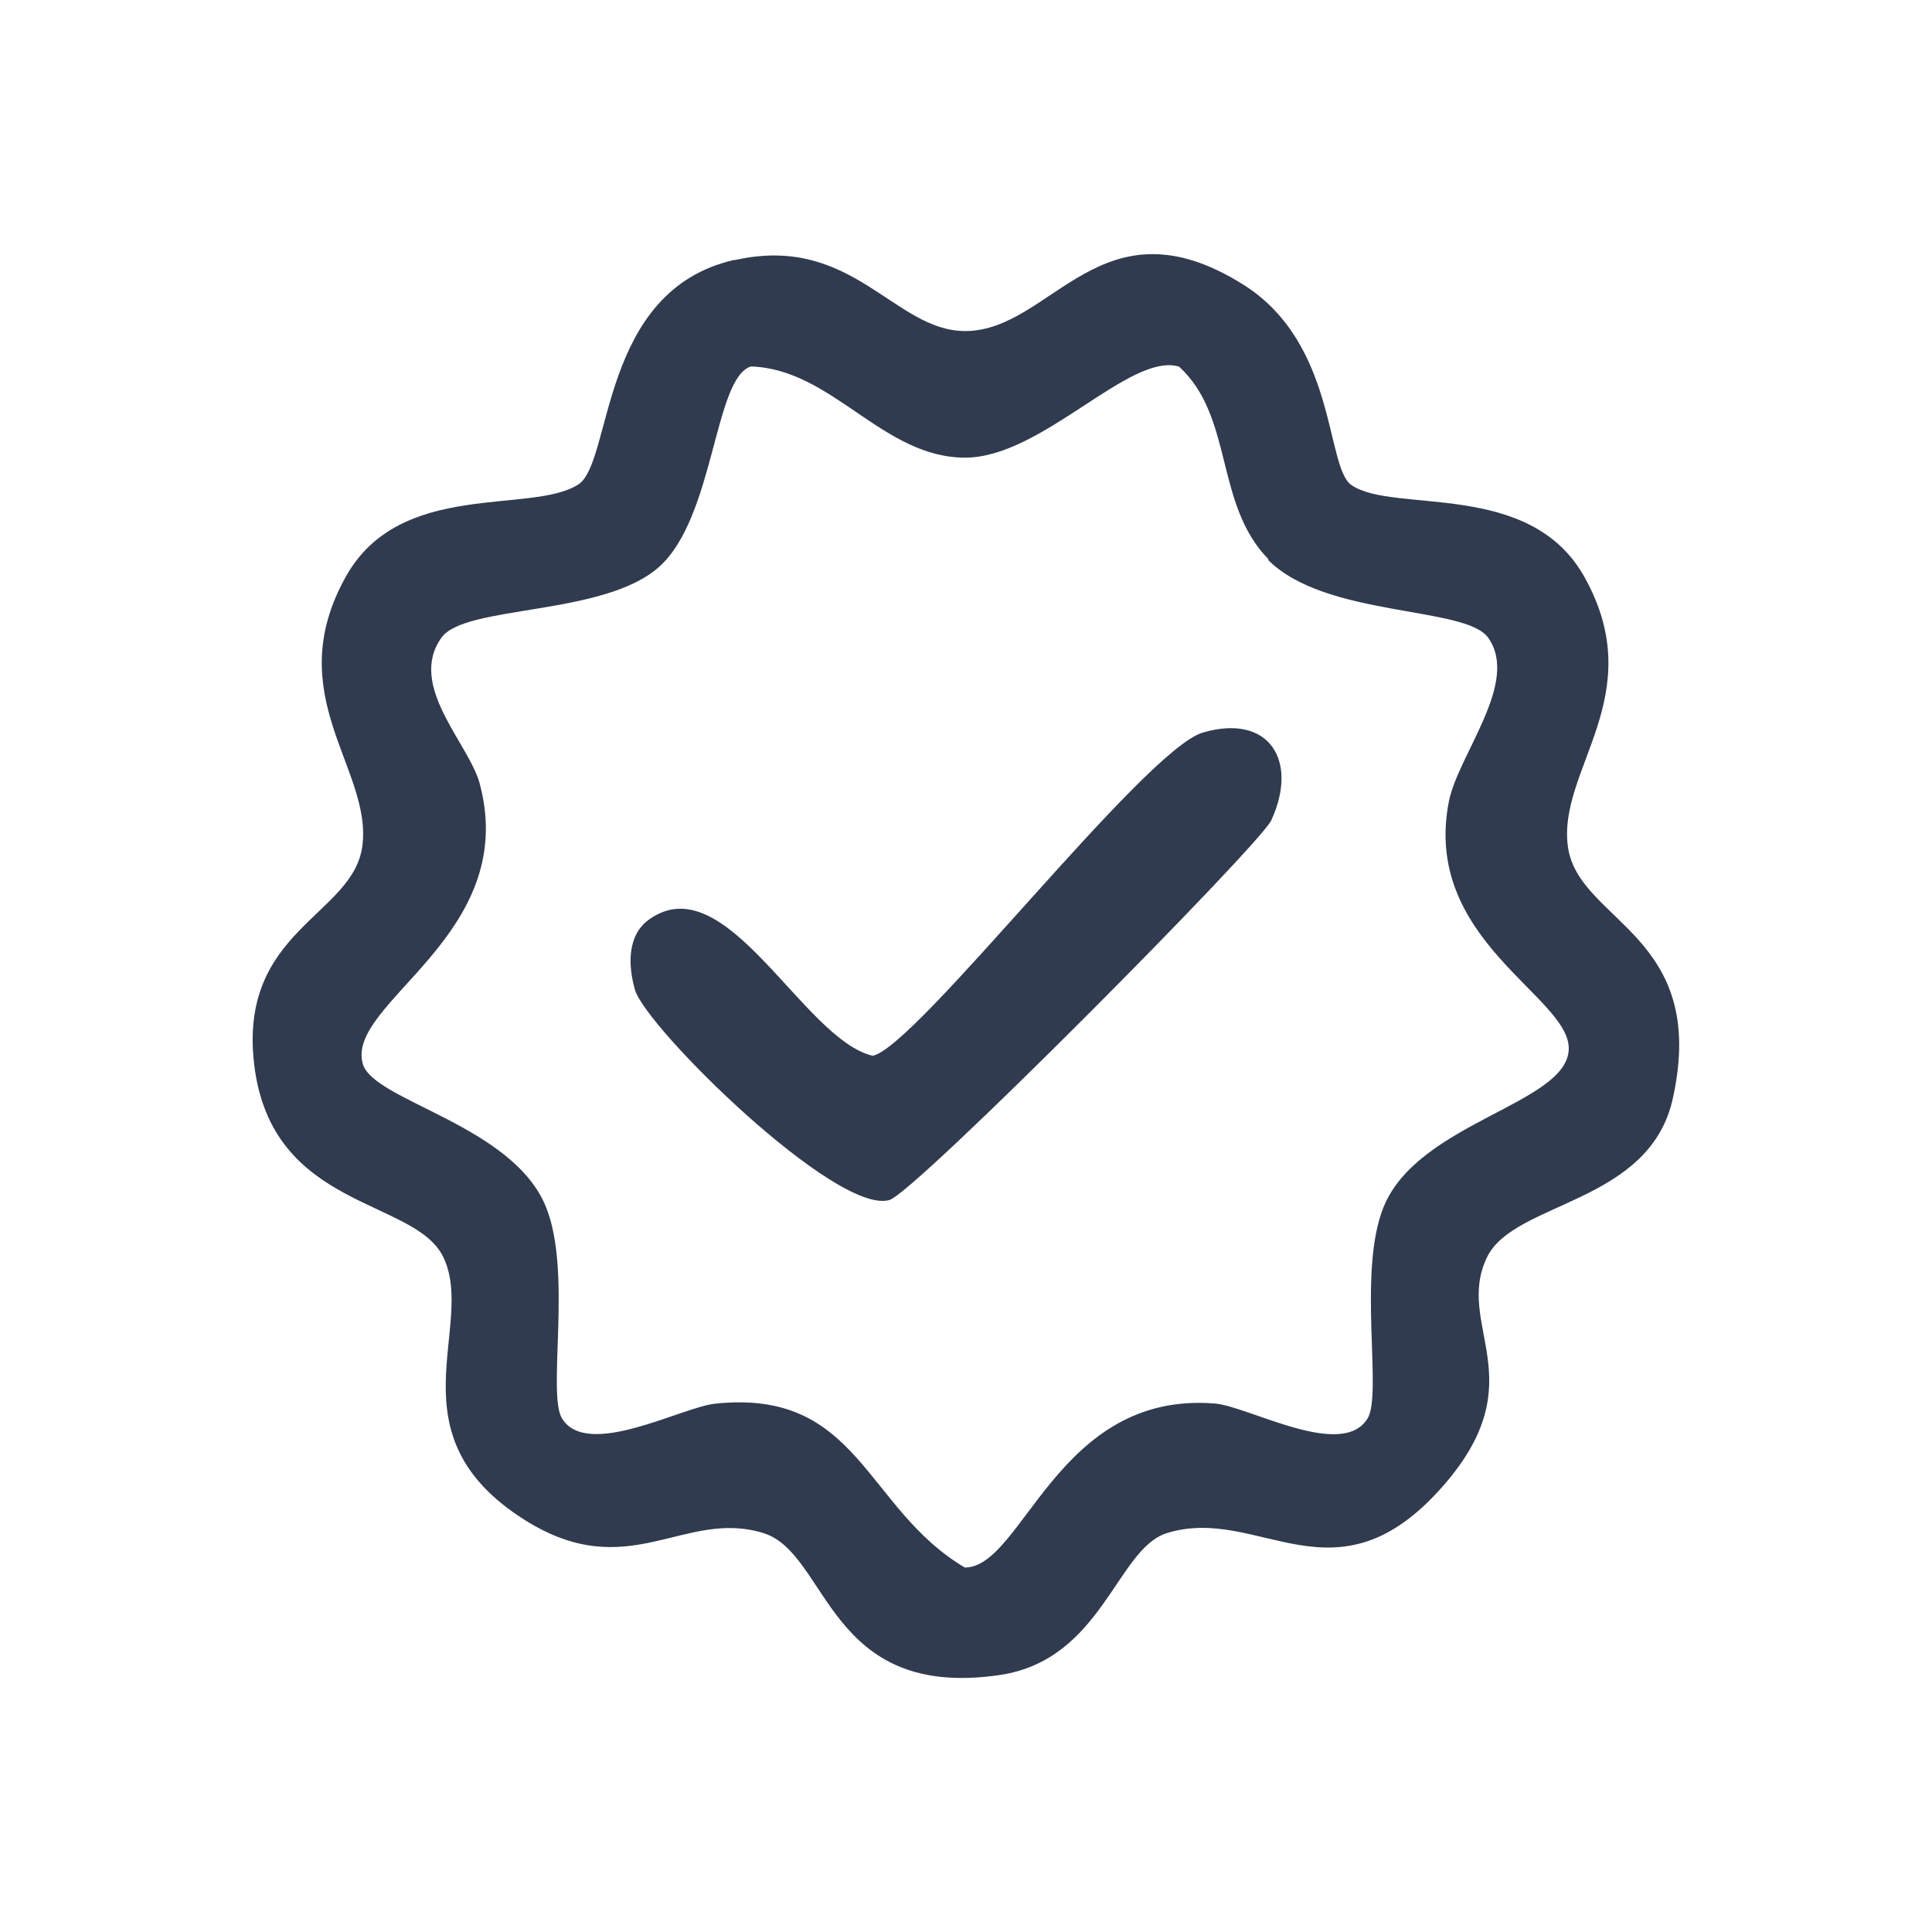
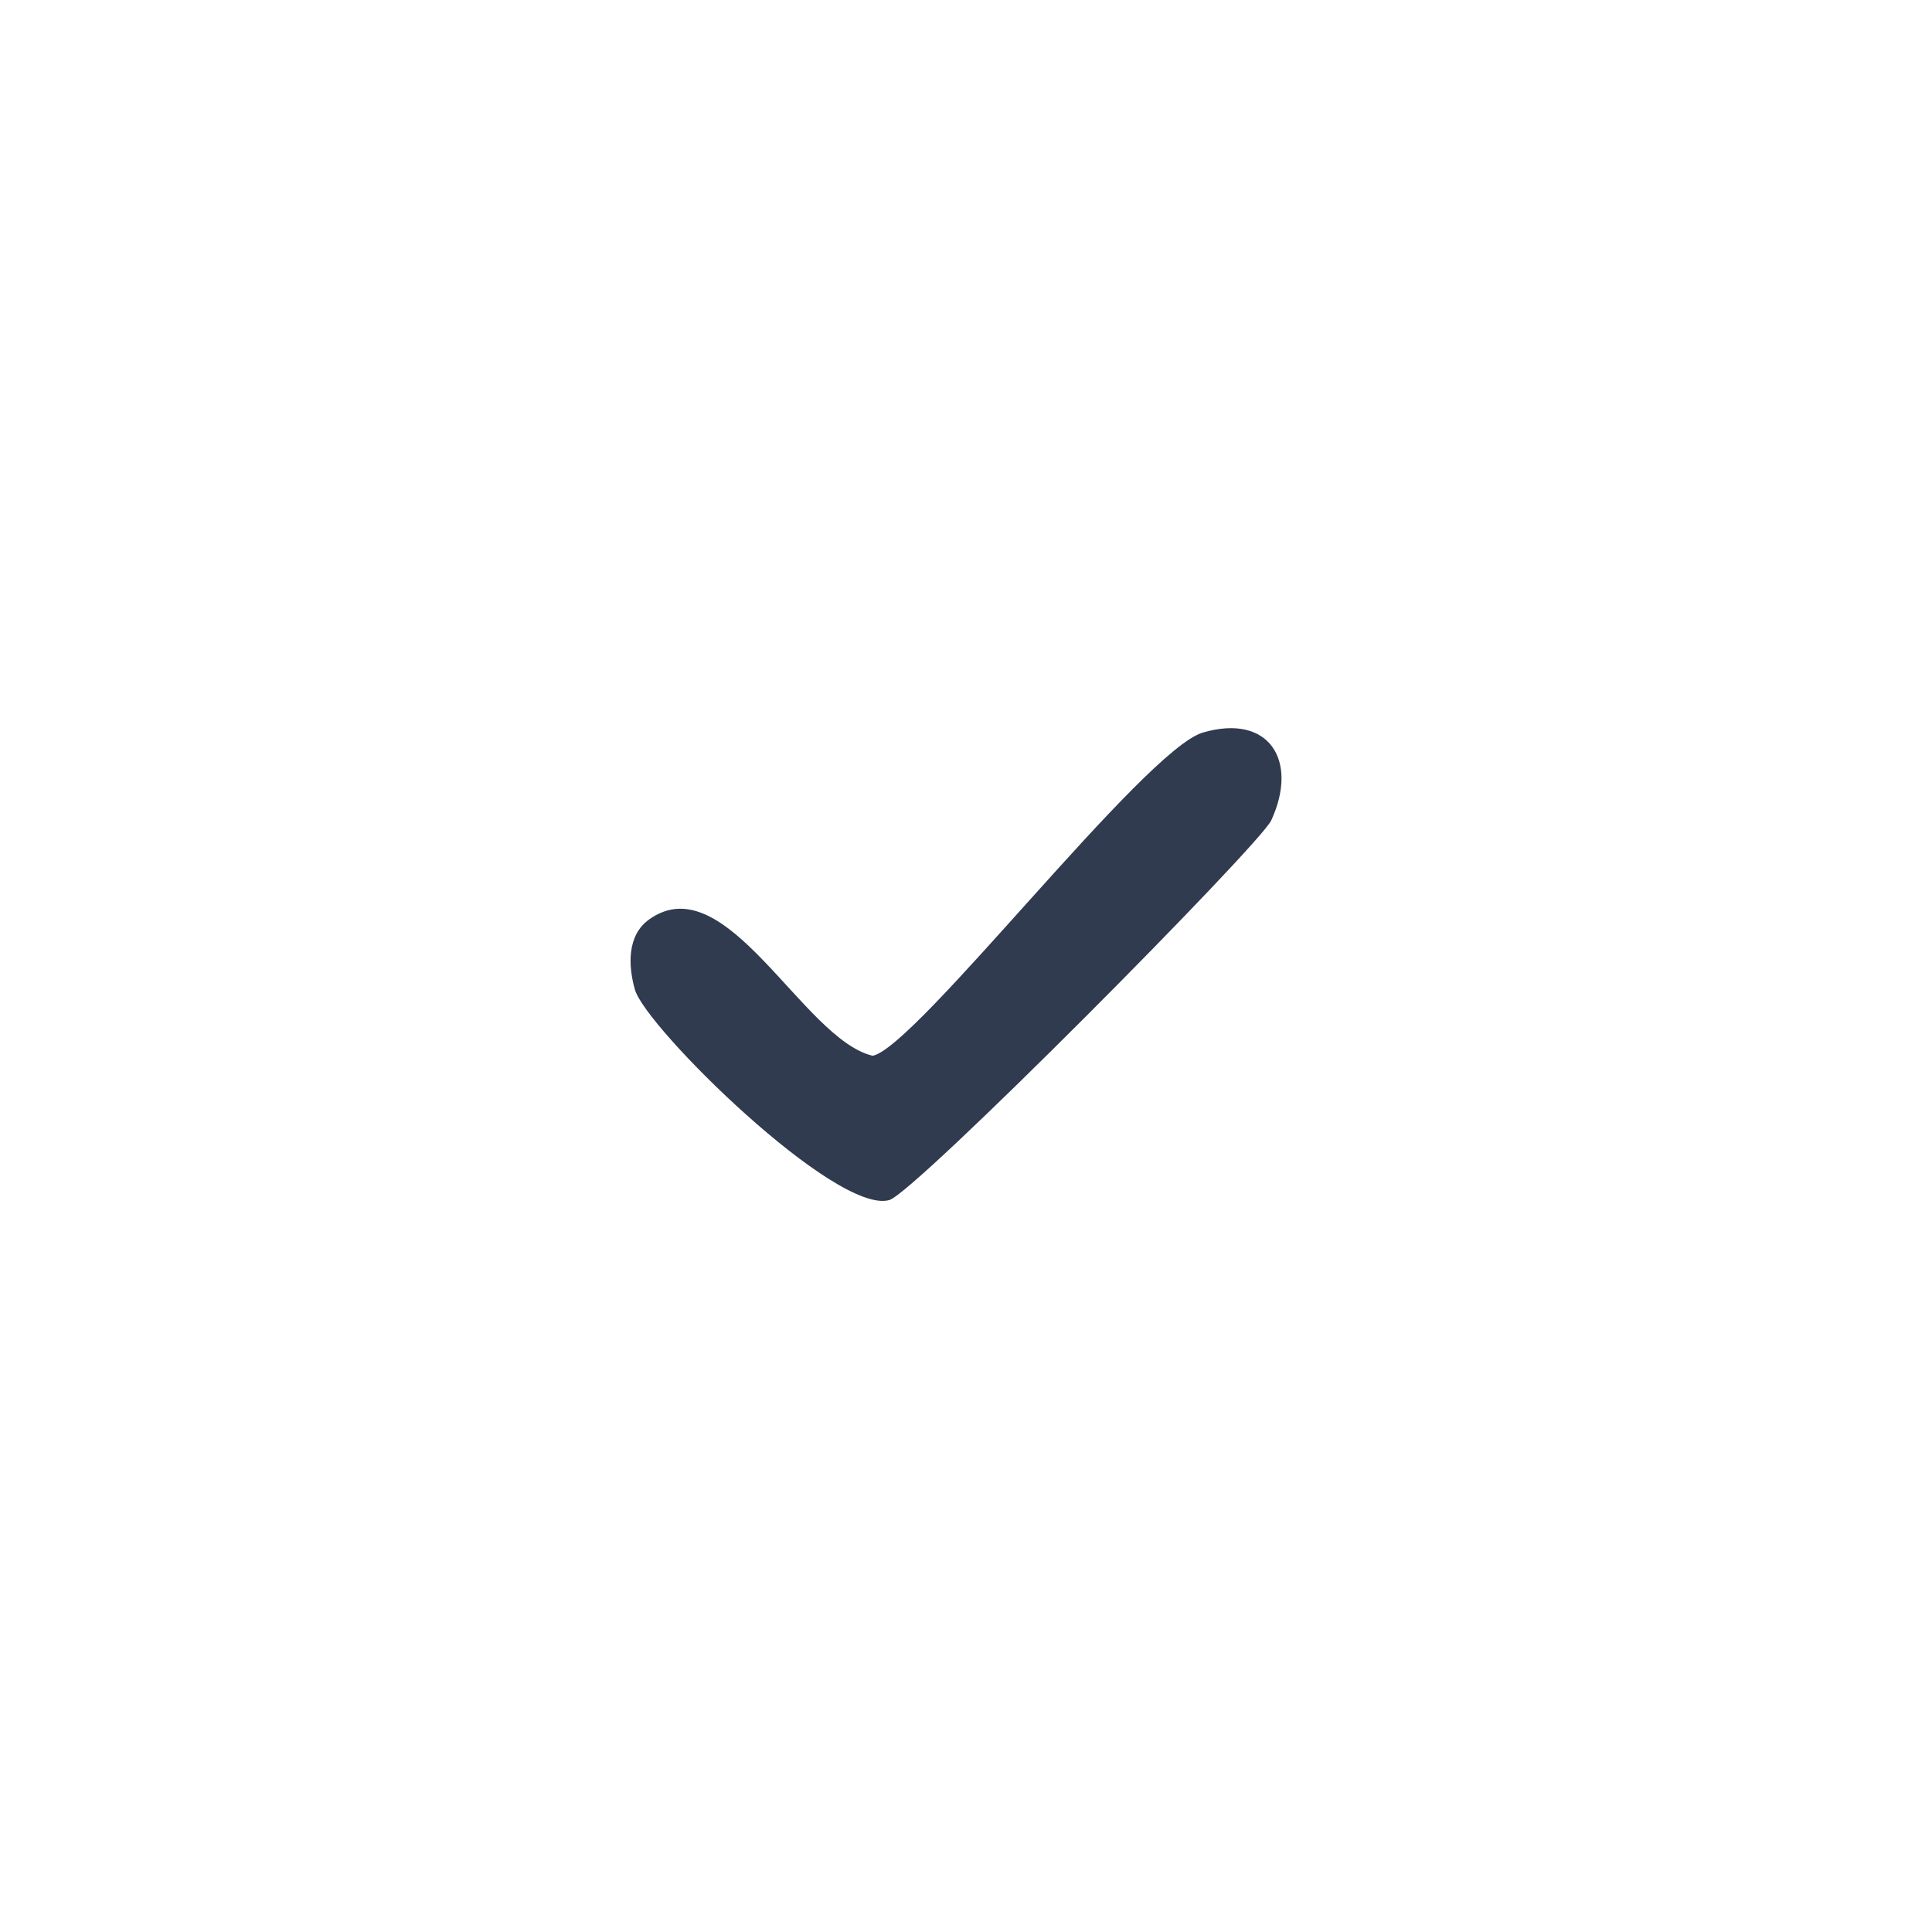
<svg xmlns="http://www.w3.org/2000/svg" id="Layer_1" viewBox="0 0 96 96">
-   <path d="M36.53,12.92c5.84-1.31,7.89,3.53,11.43,3.53,4.32,0,6.74-6.76,13.83-2.3,4.65,2.93,4.07,9.06,5.36,9.95,2.09,1.45,8.86-.3,11.58,4.57,3.3,5.91-1.36,9.56-.82,13.41.53,3.75,7.02,4.34,5.21,12.51-1.16,5.25-7.88,5.09-9.23,7.88-1.64,3.4,2.43,6.09-2.17,11.35-5.37,6.15-9.15.93-13.74,2.36-2.5.78-3.2,6.29-8.3,7.05-8.59,1.27-8.49-6.03-11.74-7.05-3.96-1.23-6.7,2.6-11.86-.65-6.73-4.24-2.4-9.62-4.05-13.06-1.41-2.95-8.54-2.33-9.4-9.58-.79-6.66,4.89-7.38,5.37-10.82.54-3.84-4.12-7.49-.82-13.41,2.7-4.85,9.23-3.08,11.56-4.59,1.71-1.11,1.02-9.65,7.77-11.16ZM63.04,27.8c-2.7-2.74-1.72-7.07-4.45-9.58-2.44-.75-6.8,4.52-10.63,4.52-4.12,0-6.6-4.41-10.65-4.53-1.83.58-1.8,7.46-4.54,9.94s-9.66,1.89-10.83,3.53c-1.72,2.39,1.38,5.28,1.9,7.27,2.01,7.55-6.7,10.87-5.81,13.92.54,1.85,7.48,3.03,9.11,7.13,1.3,3.26.03,9.27.79,10.49,1.26,2.02,5.92-.56,7.59-.74,7.17-.77,7.44,5.19,12.42,8.14,2.9,0,4.58-8.78,12.42-8.15,1.67.13,6.31,2.81,7.59.75.76-1.22-.51-7.23.79-10.49,1.7-4.26,9.22-5.15,9.21-7.91,0-2.6-7.29-5.4-5.96-12.25.46-2.35,3.55-5.94,1.95-8.16-1.14-1.58-8.1-.99-10.94-3.87Z" fill="#313b4f" />
  <path d="M59.77,36.4c3.28-.96,4.77,1.38,3.4,4.36-.56,1.22-17.7,18.5-18.98,18.87-2.64.75-12.09-8.56-12.64-10.45-.34-1.19-.4-2.7.7-3.49,3.83-2.75,7.64,5.95,11.11,6.77,2.13-.38,13.49-15.21,16.41-16.06Z" fill="#313b4f" />
</svg>